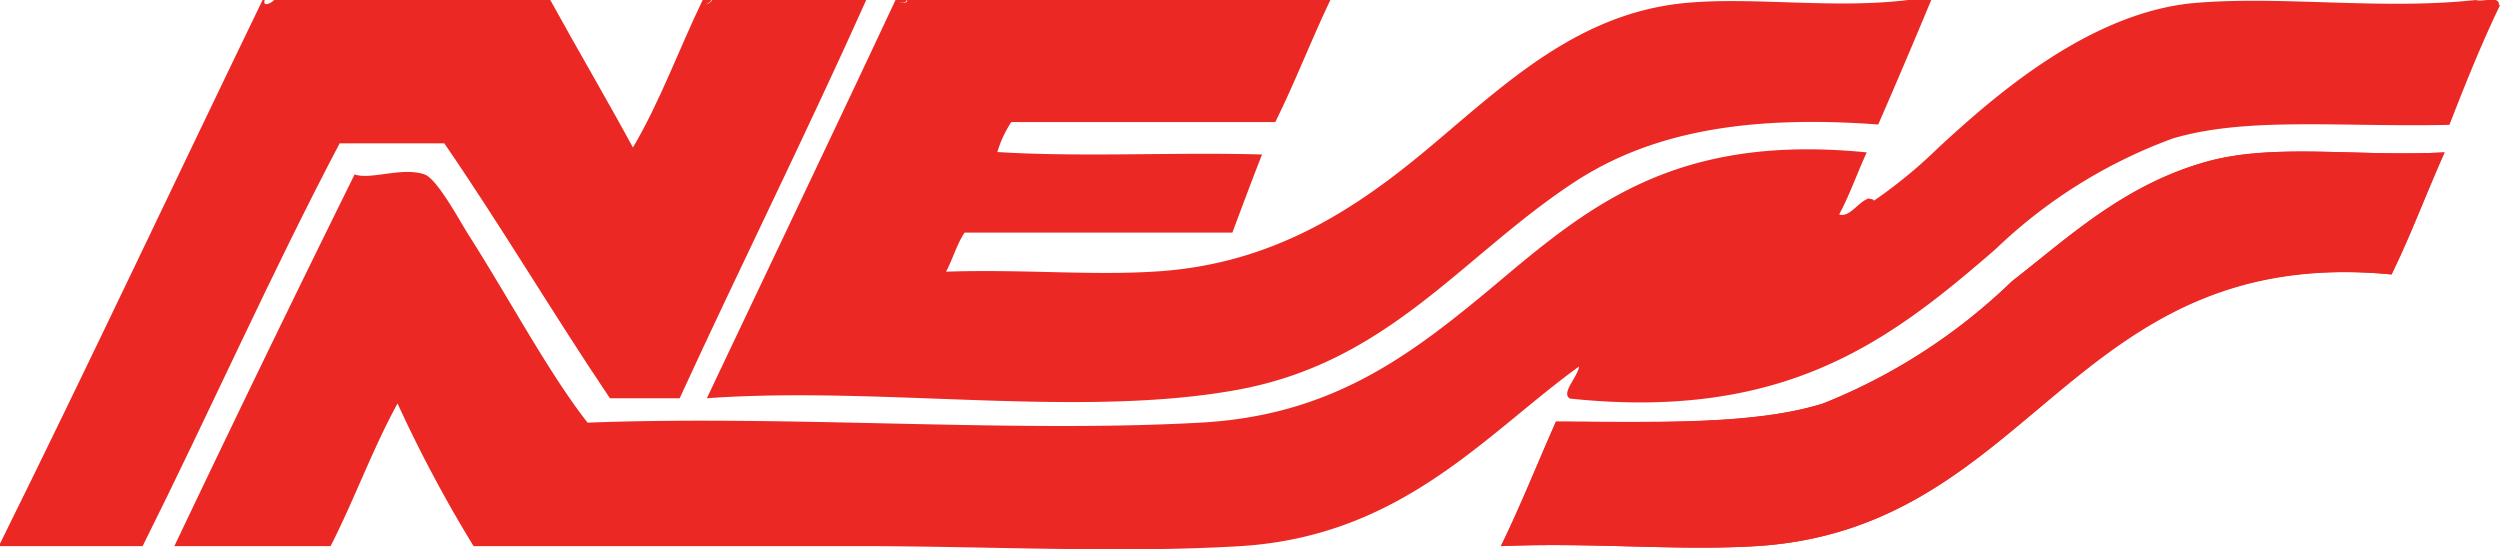
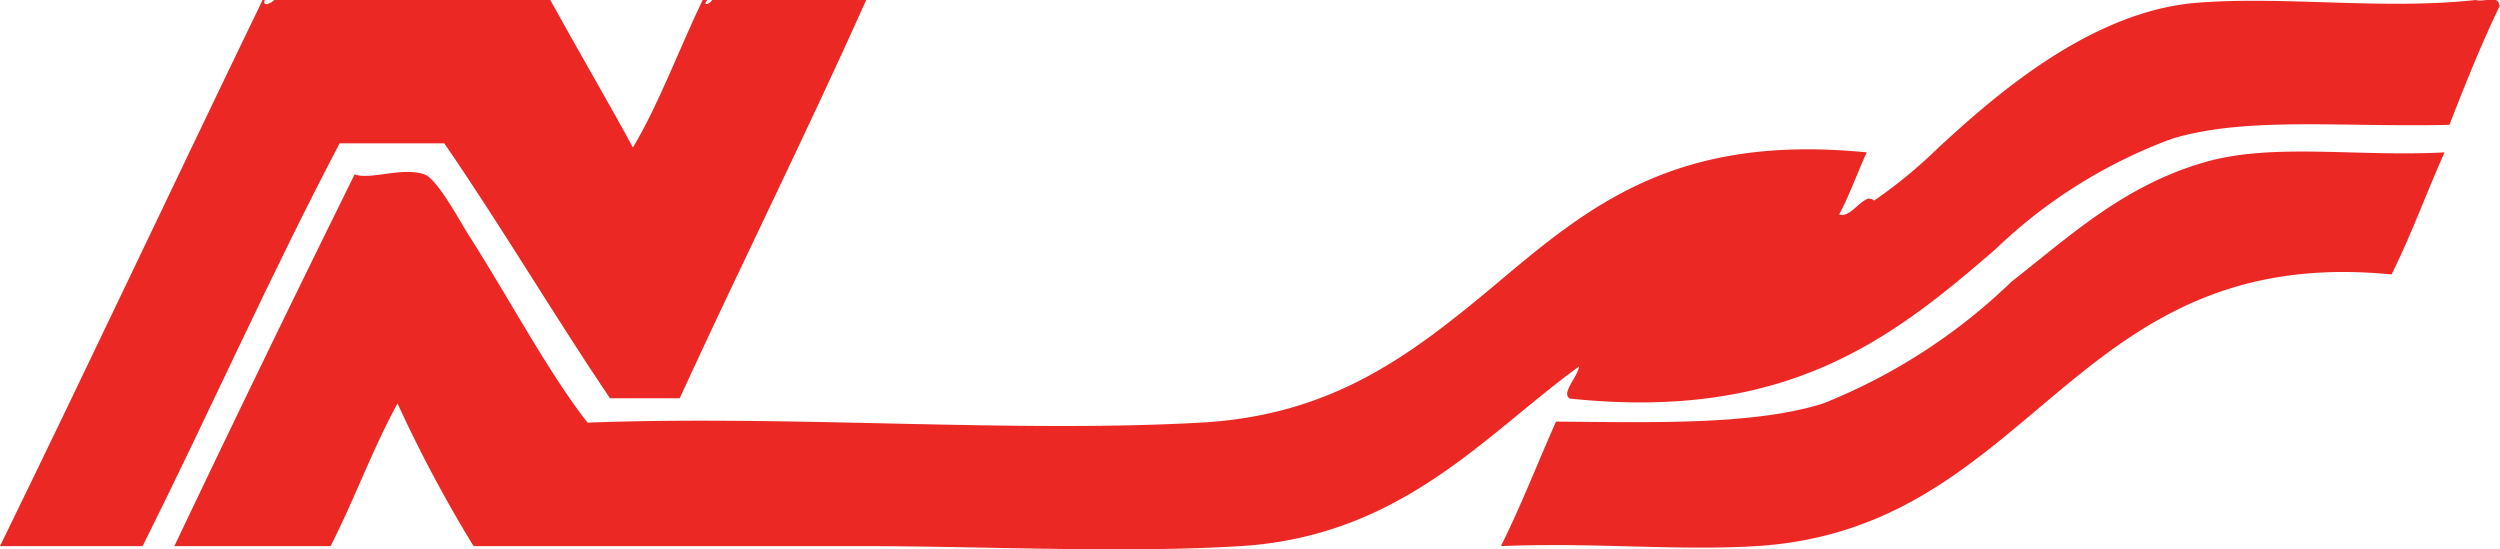
<svg xmlns="http://www.w3.org/2000/svg" viewBox="0 0 71.69 15.75">
  <defs>
    <style>.cls-1{fill:#eb2824;}</style>
  </defs>
  <title>Asset 51</title>
  <g id="Layer_2" data-name="Layer 2">
    <g id="Logos_color" data-name="Logos color">
-       <path class="cls-1" d="M7.53,0h.06c-.07.24.23.06.27,0h7.92c.78,1.42,1.6,2.81,2.37,4.23.77-1.3,1.32-2.82,2-4.23h.13c-.15.19.08.12.14,0h4.42c-1.73,3.86-3.59,7.59-5.35,11.42h-2C15.86,9,14.37,6.48,12.74,4.11h-3C7.77,7.85,6,11.84,4.09,15.66H0v-.07C2.55,10.44,5,5.23,7.53,0" />
-       <path class="cls-1" d="M25.68,0h.06c0,.11.32.11.27,0H38.15c-.55,1.15-1,2.33-1.58,3.5H29a3.24,3.24,0,0,0-.4.86c2.4.15,5.09,0,7.59.07-.29.74-.57,1.49-.85,2.24H27.66c-.22.33-.34.76-.53,1.12,2.23-.07,4.1.11,5.94,0,3.44-.19,5.85-1.82,8-3.63S45.31.35,48.39.08C50.32-.09,52.6.26,54.72,0h.66c-.5,1.2-1,2.38-1.52,3.57-3.79-.28-6.54.23-8.71,1.65-3.19,2.09-5.28,5.12-9.57,5.94-4.54.86-10.28-.1-15.31.26,1.8-3.8,3.62-7.6,5.41-11.42" />
-       <path class="cls-1" d="M25.74,0H26c0,.11-.31.11-.27,0" />
-       <path class="cls-1" d="M20.4,0c-.06.12-.29.19-.14,0Z" />
+       <path class="cls-1" d="M7.53,0h.06c-.07.24.23.06.27,0h7.92c.78,1.42,1.6,2.81,2.37,4.23.77-1.3,1.32-2.82,2-4.23h.13c-.15.19.08.12.14,0h4.42c-1.73,3.86-3.59,7.59-5.35,11.42h-2C15.86,9,14.37,6.48,12.74,4.11h-3C7.77,7.85,6,11.84,4.09,15.66H0C2.55,10.44,5,5.23,7.53,0" />
      <path class="cls-1" d="M71.69.15c-.53,1.1-1,2.27-1.45,3.43-3.11.07-5.81-.24-7.93.39a14.53,14.53,0,0,0-5.08,3.17c-3,2.6-6,4.94-12.21,4.29-.27-.15.23-.63.26-.92-2.67,1.93-5.07,4.86-9.7,5.15-3.48.21-7.22,0-11,0h-11a38.8,38.8,0,0,1-2.18-4.09c-.71,1.29-1.24,2.76-1.92,4.09H5Q7.56,10.28,10.17,5c.44.17,1.35-.22,2,0,.36.12,1,1.31,1.25,1.71,1.14,1.78,2.32,4,3.43,5.41,5.81-.22,12.19.3,17.56,0,3.76-.2,6-1.9,8.39-3.89C45.52,5.94,48,3.82,53.53,4.37c-.27.59-.49,1.22-.79,1.78.31.1.56-.39.86-.46-.22,0,.18,0,.13.07a13.89,13.89,0,0,0,1.85-1.52C57.14,2.8,59.93.32,63,.08,65.49-.12,68.32.29,71,0c.2.07.67-.14.66.14" />
      <path class="cls-1" d="M63.3,4.63c-2.39.66-4,2.19-5.61,3.44a16.65,16.65,0,0,1-5.41,3.5c-2,.63-4.92.54-7.66.52-.53,1.19-1,2.41-1.58,3.57,2.69-.11,5.05.14,7.33,0,8-.5,9-8.7,18.21-7.79.56-1.12,1-2.34,1.52-3.5-2.52.13-4.87-.27-6.8.26" />
-       <path class="cls-1" d="M70.1,4.37c-.51,1.16-1,2.38-1.52,3.5C59.39,7,58.35,15.16,50.37,15.66c-2.28.14-4.64-.11-7.33,0,.56-1.16,1.05-2.38,1.58-3.57,2.74,0,5.66.11,7.66-.52a16.65,16.65,0,0,0,5.41-3.5c1.61-1.25,3.22-2.78,5.61-3.44,1.93-.53,4.28-.13,6.8-.26" />
    </g>
  </g>
</svg>